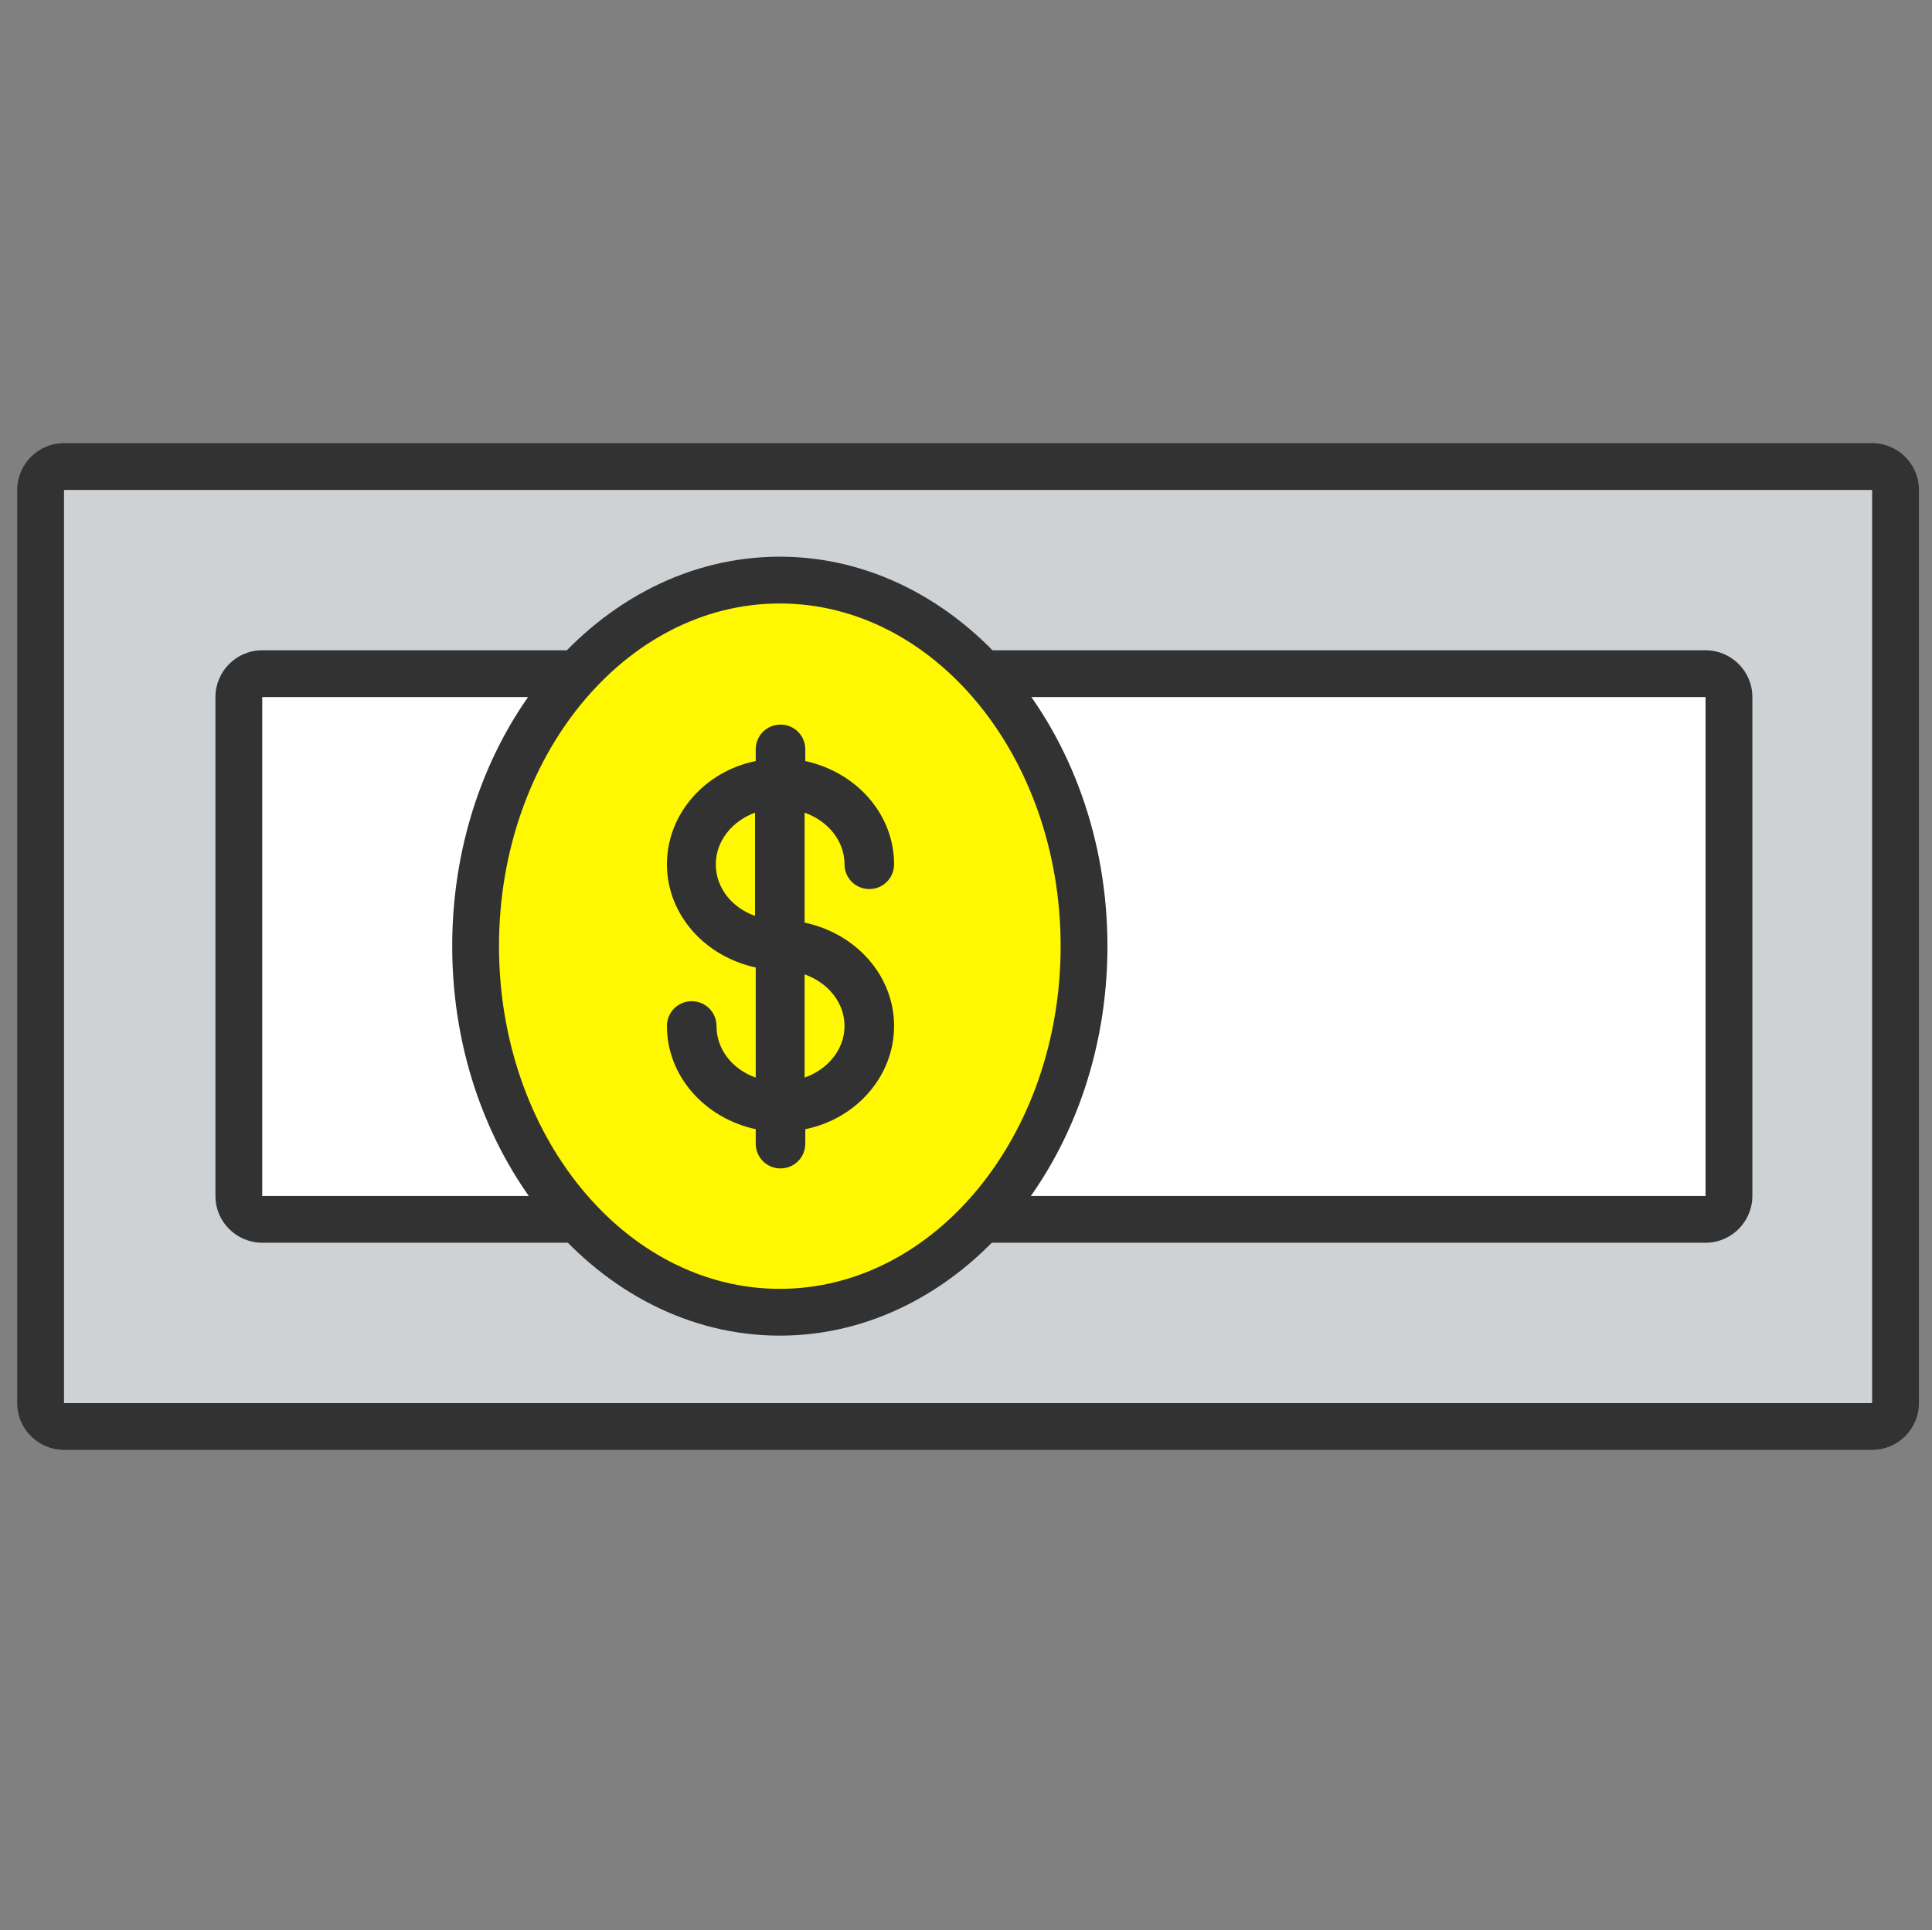
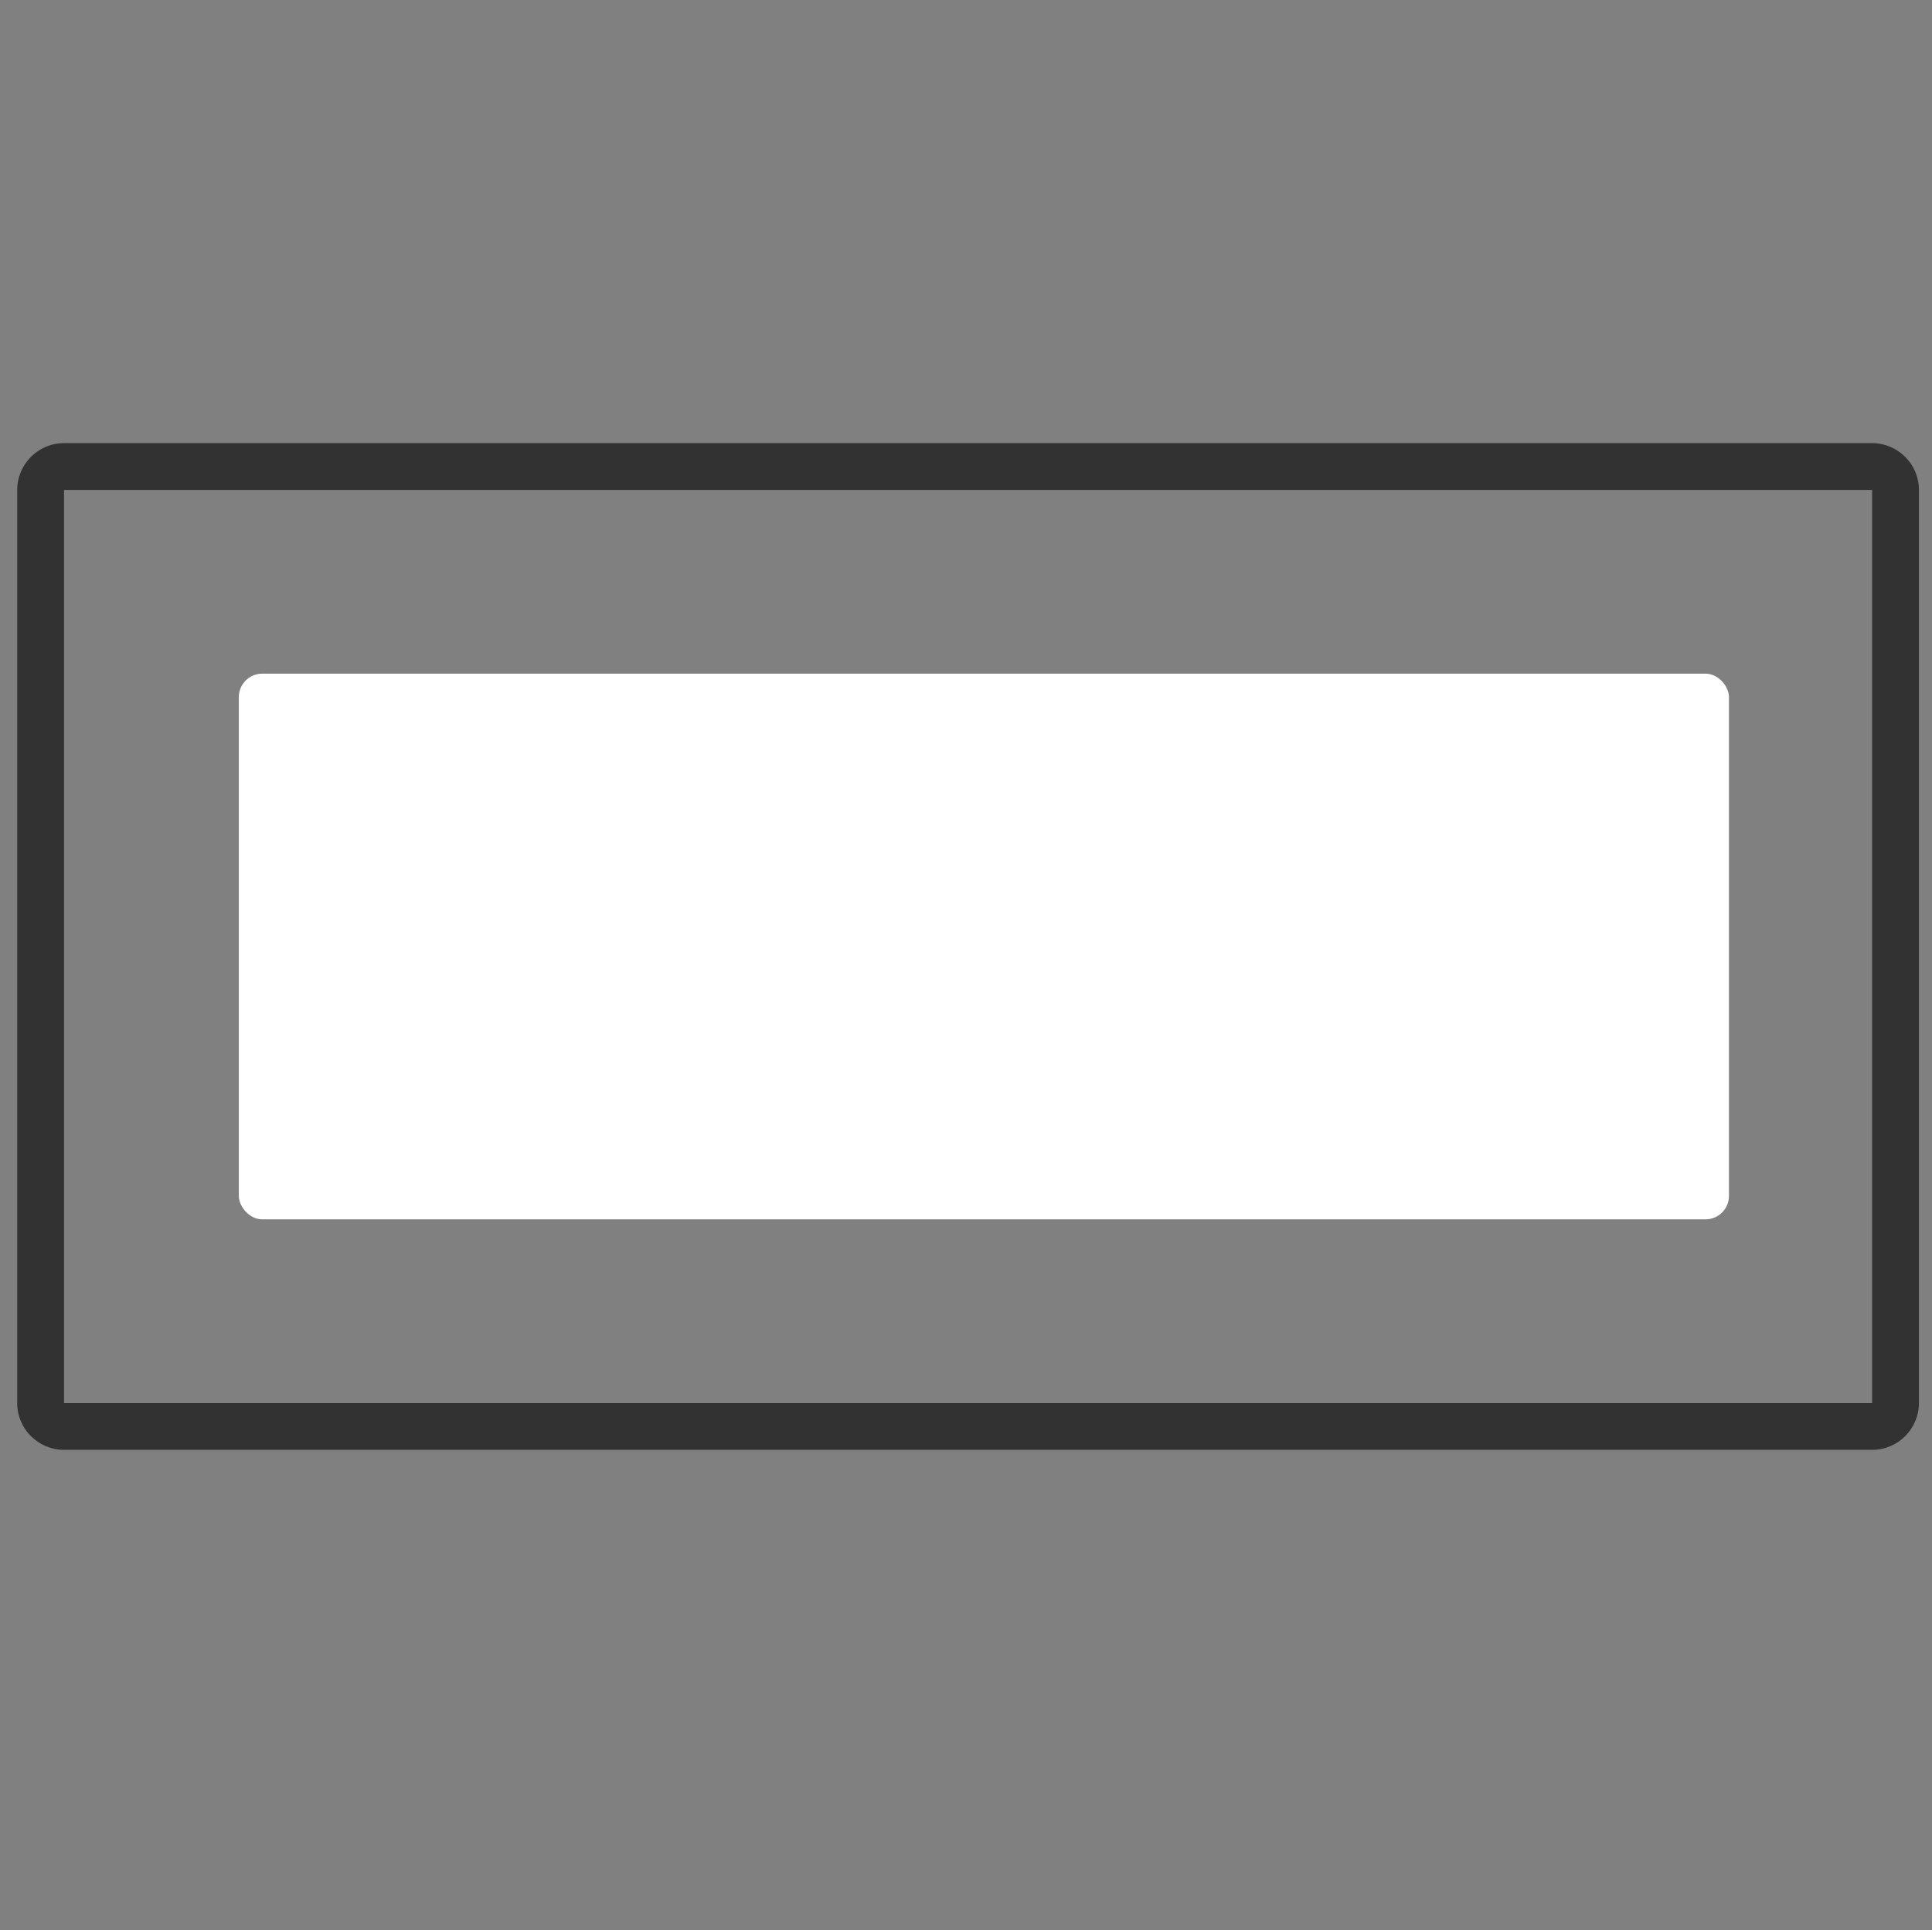
<svg xmlns="http://www.w3.org/2000/svg" id="yellowアイコン" viewBox="0 0 28.07 28.05">
  <rect x="0" y="0" width="28.07" height="28.05" fill="#808080" stroke="none" />
  <defs>
    <style>.cls-1{fill:#fff;}.cls-2{fill:#323232;}.cls-3{fill:#fff800;}.cls-4{fill:#cfd2d4;}</style>
  </defs>
  <g id="icon_yellow__dollar">
    <g>
      <g>
-         <rect class="cls-4" x=".59" y="6.78" width="26.96" height="13.95" rx=".34" ry=".34" />
        <path class="cls-2" d="m27.2,7.12v13.27H.93V7.12h26.27m0-.68H.93c-.38,0-.68.31-.68.68v13.27c0,.38.31.68.68.68h26.27c.38,0,.68-.31.68-.68V7.12c0-.38-.31-.68-.68-.68h0Z" />
      </g>
      <g>
        <rect class="cls-1" x="3.47" y="9.79" width="21.65" height="7.93" rx=".34" ry=".34" />
-         <path class="cls-2" d="m24.78,10.13v7.25H3.81v-7.25h20.97m0-.68H3.81c-.38,0-.68.31-.68.68v7.25c0,.38.31.68.68.68h20.97c.38,0,.68-.31.68-.68v-7.25c0-.38-.31-.68-.68-.68h0Z" />
      </g>
      <g>
-         <ellipse class="cls-3" cx="11.33" cy="13.75" rx="4.42" ry="5.32" />
-         <path class="cls-2" d="m11.33,8.77c2.25,0,4.08,2.23,4.08,4.98s-1.83,4.98-4.08,4.98-4.08-2.23-4.08-4.98,1.83-4.98,4.08-4.98m0-.68c-2.63,0-4.76,2.54-4.76,5.66s2.14,5.66,4.76,5.66,4.76-2.54,4.76-5.66-2.14-5.66-4.76-5.66h0Z" />
-       </g>
-       <path class="cls-2" d="m11.69,13.41v-1.6c.34.12.58.41.58.75,0,.2.16.36.36.36s.36-.16.36-.36c0-.73-.55-1.34-1.29-1.5v-.17c0-.2-.16-.36-.36-.36s-.36.16-.36.36v.17c-.74.15-1.29.77-1.29,1.5s.55,1.34,1.29,1.5v1.6c-.34-.12-.57-.41-.57-.75,0-.2-.16-.36-.36-.36s-.36.16-.36.36c0,.73.55,1.34,1.29,1.5v.21c0,.2.16.36.36.36s.36-.16.36-.36v-.21c.74-.15,1.29-.77,1.29-1.5s-.55-1.34-1.29-1.5Zm-.72-.1c-.34-.12-.57-.41-.57-.75s.24-.63.57-.75v1.5Zm.72,2.35v-1.5c.34.12.58.41.58.75s-.24.63-.58.75Z" />
+         </g>
    </g>
  </g>
</svg>